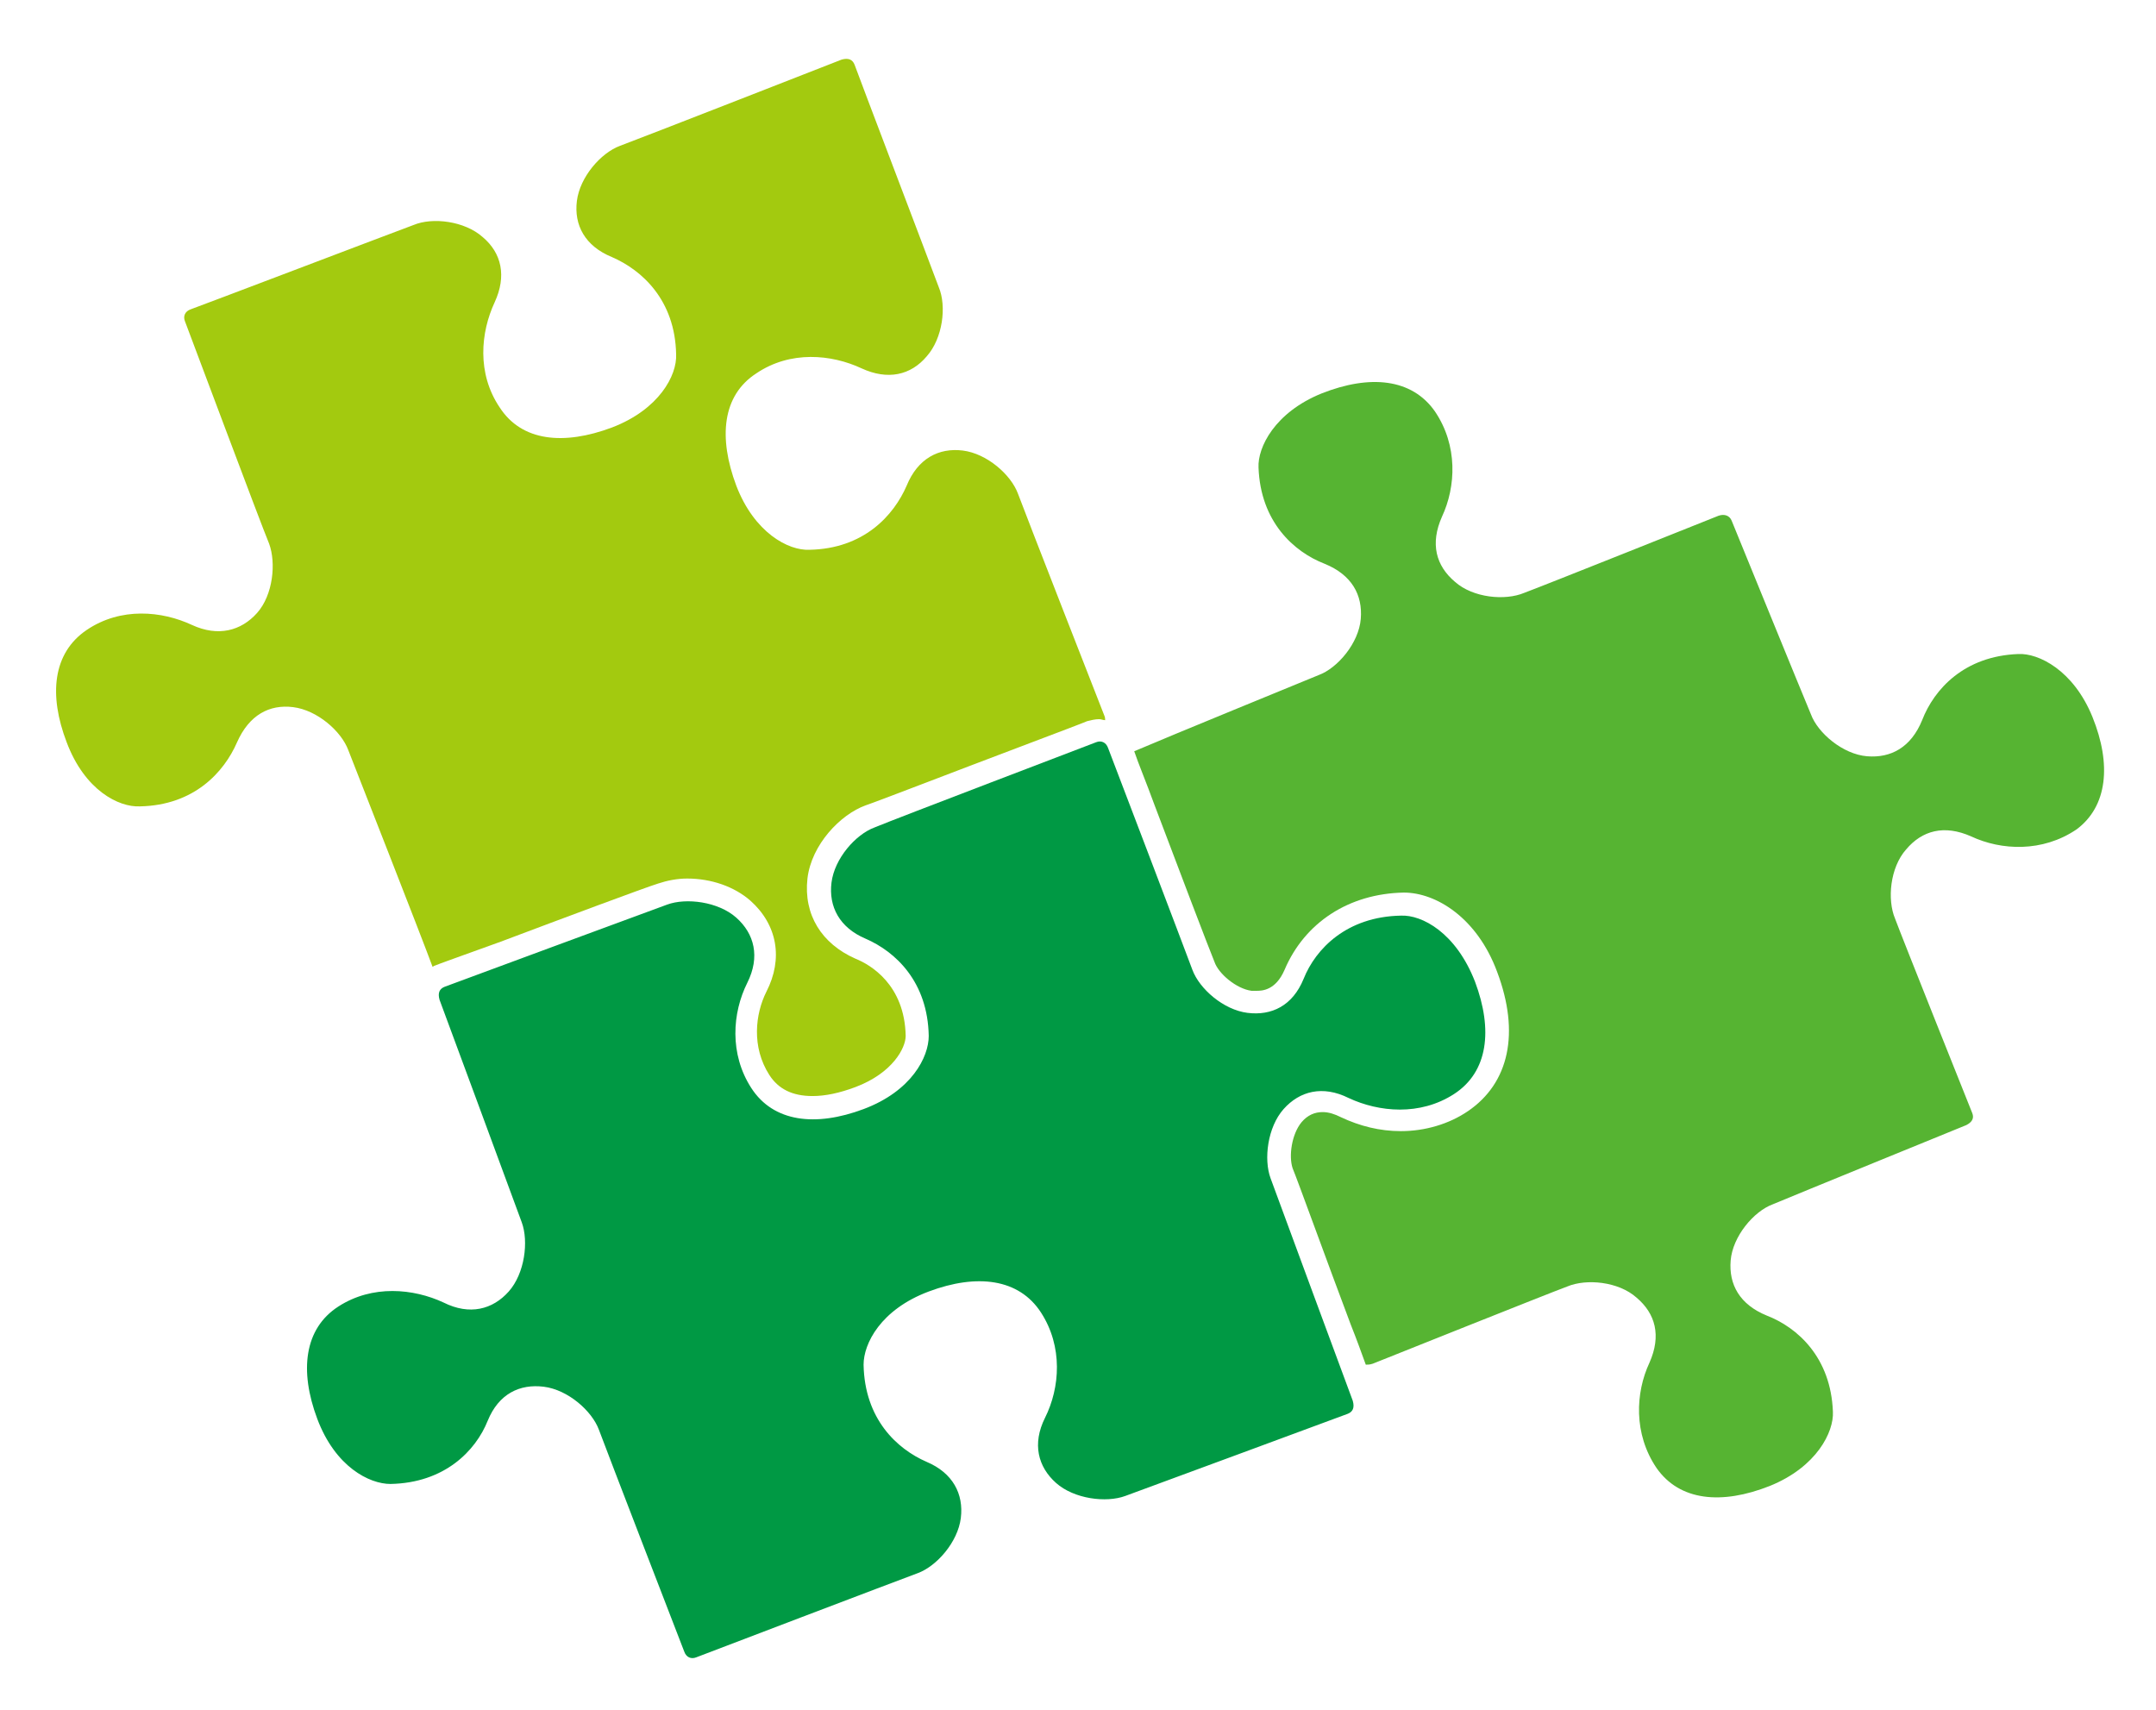
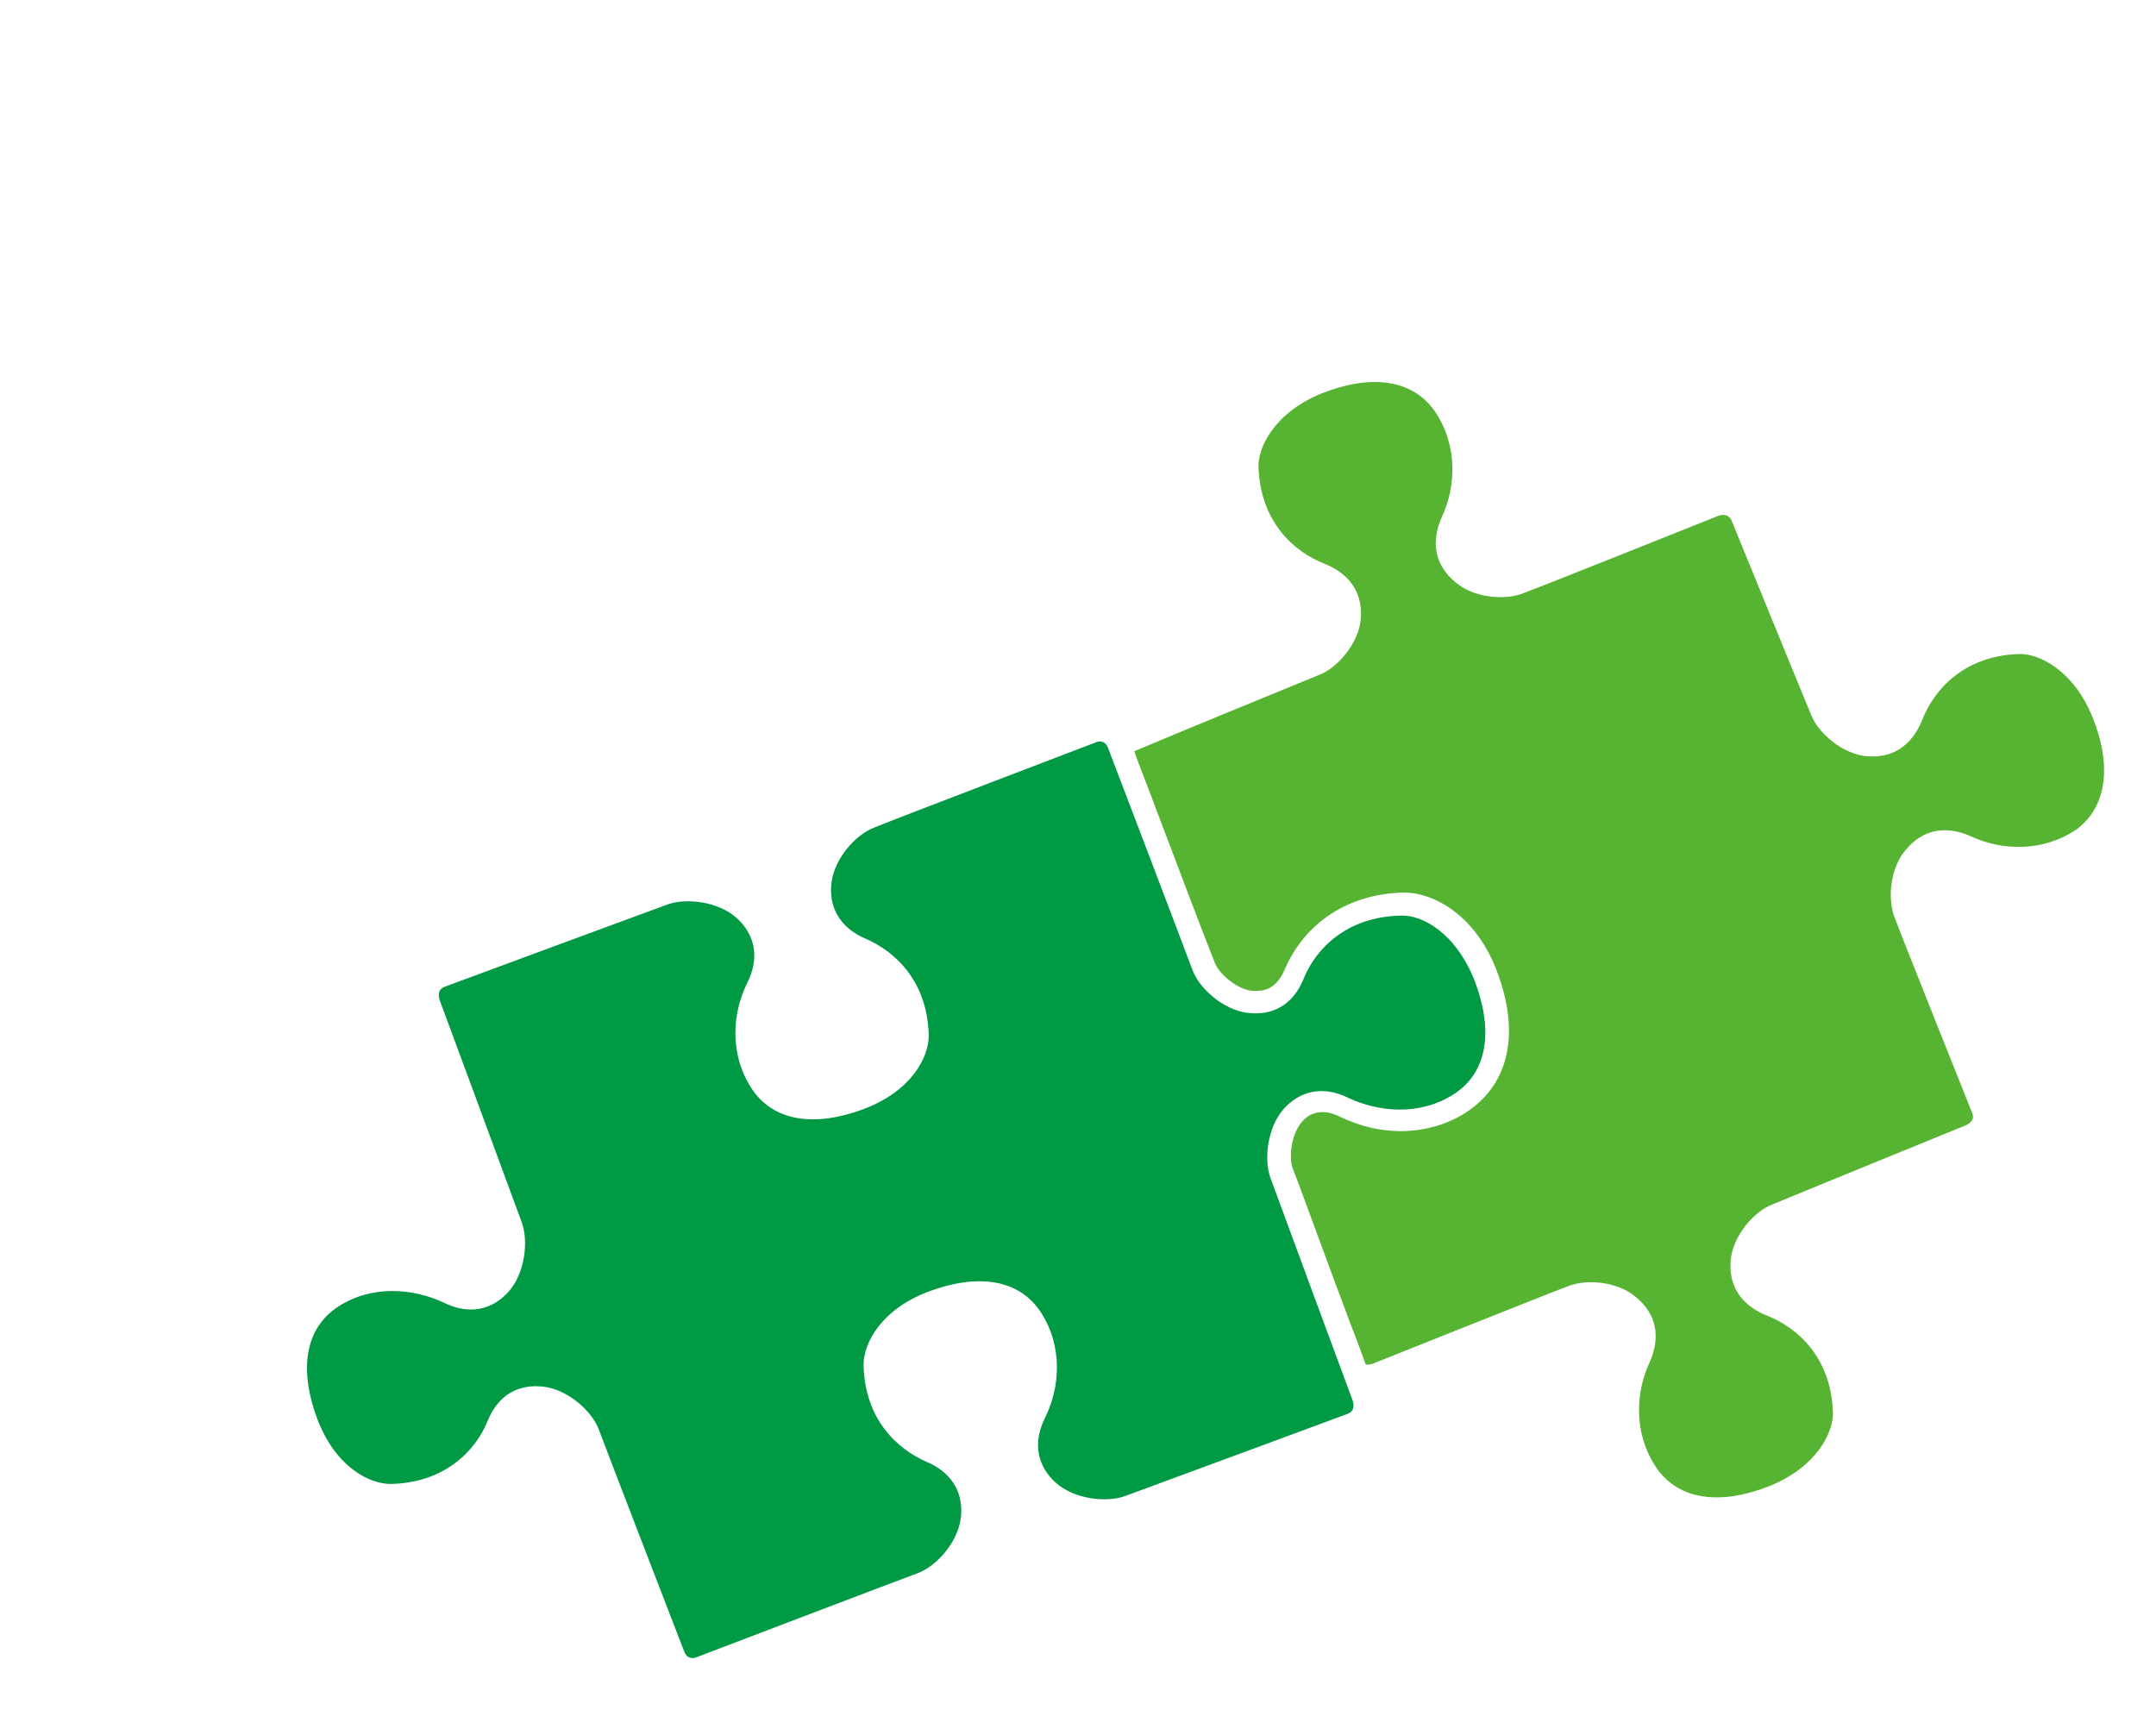
<svg xmlns="http://www.w3.org/2000/svg" viewBox="0 0 215.08 170.6">
-   <path d="M208.75 71.55c-1.9-4.7-5.4-6.4-7.4-6.3-5.4.2-8.4 3.5-9.6 6.6-1.1 2.7-3.1 3.8-5.5 3.6-2.4-.2-4.9-2.3-5.6-4.2-.8-1.9-7.7-18.8-7.9-19.3-.2-.5-.7-.7-1.3-.5-.5.2-17.5 7-19.4 7.7-1.9.8-5.1.5-6.9-1.1-1.9-1.6-2.5-3.8-1.3-6.5 1.4-3 1.6-7.1-.7-10.5-2.3-3.3-6.5-3.7-11.3-1.8-4.7 1.9-6.4 5.4-6.3 7.4.2 5.4 3.5 8.4 6.6 9.6 2.7 1.1 3.8 3.1 3.6 5.5-.2 2.4-2.3 4.9-4.2 5.6-1.7.7-14.9 6.1-18.4 7.6.4 1.2 1.2 3.1 2 5.3 2.3 6.1 5.5 14.5 6 15.7.4 1.2 2.2 2.7 3.7 2.9h.5c.5 0 1.9 0 2.8-2.1 2-4.7 6.4-7.6 11.9-7.7 3.2 0 7.3 2.5 9.3 7.9 2.3 6.1 1.2 11.1-2.9 13.9-1.9 1.3-4.3 2-6.7 2-2.1 0-4.1-.5-6-1.4-.6-.3-1.2-.5-1.8-.5-.8 0-1.5.3-2.1 1-1 1.2-1.3 3.4-.9 4.6.5 1.2 3.5 9.5 5.8 15.6.6 1.5 1.1 2.9 1.5 4 .2 0 .4 0 .7-.1.5-.2 17.5-7 19.4-7.7 1.9-.8 5.1-.5 6.9 1.1 1.9 1.6 2.5 3.8 1.3 6.5-1.4 3-1.6 7.1.7 10.5 2.3 3.3 6.5 3.7 11.3 1.8 4.7-1.9 6.4-5.4 6.3-7.4-.2-5.4-3.5-8.4-6.6-9.6-2.7-1.1-3.8-3.1-3.6-5.5.2-2.4 2.3-4.9 4.2-5.6 1.9-.8 18.8-7.7 19.3-7.9.6-.3.8-.7.6-1.2-.2-.5-7-17.5-7.7-19.4-.8-1.9-.5-5.1 1.1-6.9 1.6-1.9 3.8-2.5 6.5-1.3 3 1.4 7.1 1.6 10.5-.7 3.1-2.3 3.5-6.5 1.6-11.2z" fill="#56b432" />
-   <path d="M29.25 70.55c2.4.3 4.8 2.4 5.5 4.3.7 1.8 7.3 18.6 8.4 21.6.1 0 .1-.1.2-.1.2-.1 3-1.1 6.6-2.4 6.1-2.3 14.4-5.4 15.7-5.8.9-.3 1.9-.5 2.9-.5 2.4 0 4.7.8 6.3 2.2 2.7 2.4 3.3 5.8 1.6 9.1-1.1 2.2-1.5 5.5.3 8.3.9 1.4 2.3 2.1 4.3 2.1 1.3 0 2.7-.3 4.3-.9 3.7-1.4 5-3.9 5-5.1-.1-5.1-3.5-7.1-5-7.7-3.4-1.5-5.2-4.4-4.8-8 .4-3.4 3.3-6.4 5.8-7.3 1.2-.4 9.2-3.5 15.3-5.8 3.7-1.4 6.6-2.5 6.8-2.6.4-.1.8-.2 1.2-.2.2 0 .4.1.6.1 0-.1 0-.3-.1-.5-.2-.5-7.9-20.2-8.6-22.1-.7-1.9-3.1-4-5.5-4.3s-4.5.8-5.6 3.5c-1.3 3-4.3 6.3-9.7 6.4-2.1.1-5.5-1.7-7.3-6.4-1.8-4.8-1.4-9 2-11.2 3.4-2.3 7.5-1.9 10.5-.5 2.6 1.2 4.9.7 6.5-1.2 1.6-1.8 2-5 1.2-6.9-.7-1.9-8.2-21.6-8.4-22.2-.2-.5-.6-.7-1.3-.5-.5.2-20.2 7.9-22.1 8.6-1.9.7-4 3.1-4.3 5.5s.8 4.5 3.5 5.6c3 1.3 6.3 4.3 6.4 9.7.1 2.1-1.7 5.5-6.4 7.3-4.8 1.8-9 1.4-11.2-2-2.3-3.4-1.9-7.5-.5-10.5 1.2-2.6.7-4.9-1.2-6.5-1.8-1.6-5-2-6.9-1.2-1.9.7-21.6 8.2-22.2 8.4-.6.2-.8.7-.6 1.2.2.5 7.6 20.3 8.4 22.2.7 1.9.4 5.1-1.2 6.9s-3.9 2.4-6.5 1.2c-3-1.4-7.1-1.8-10.5.5-3.4 2.3-3.8 6.5-2 11.2 1.8 4.8 5.2 6.5 7.3 6.4 5.4-.1 8.4-3.4 9.7-6.4 1.2-2.7 3.2-3.8 5.6-3.5z" fill="#a3ca0f" />
+   <path d="M208.75 71.55c-1.9-4.7-5.4-6.4-7.4-6.3-5.4.2-8.4 3.5-9.6 6.6-1.1 2.7-3.1 3.8-5.5 3.6-2.4-.2-4.9-2.3-5.6-4.2-.8-1.9-7.7-18.8-7.9-19.3-.2-.5-.7-.7-1.3-.5-.5.2-17.5 7-19.4 7.7-1.9.8-5.1.5-6.9-1.1-1.9-1.6-2.5-3.8-1.3-6.5 1.4-3 1.6-7.1-.7-10.5-2.3-3.3-6.5-3.7-11.3-1.8-4.7 1.9-6.4 5.4-6.3 7.4.2 5.4 3.5 8.4 6.6 9.6 2.7 1.1 3.8 3.1 3.6 5.5-.2 2.4-2.3 4.9-4.2 5.6-1.7.7-14.9 6.1-18.4 7.6.4 1.2 1.2 3.1 2 5.3 2.3 6.1 5.5 14.5 6 15.7.4 1.2 2.2 2.7 3.7 2.9h.5c.5 0 1.9 0 2.8-2.1 2-4.7 6.4-7.6 11.9-7.7 3.2 0 7.3 2.5 9.3 7.9 2.3 6.1 1.2 11.1-2.9 13.9-1.9 1.3-4.3 2-6.7 2-2.1 0-4.1-.5-6-1.4-.6-.3-1.2-.5-1.8-.5-.8 0-1.5.3-2.1 1-1 1.2-1.3 3.4-.9 4.6.5 1.2 3.5 9.5 5.8 15.6.6 1.5 1.1 2.9 1.5 4 .2 0 .4 0 .7-.1.5-.2 17.5-7 19.4-7.7 1.9-.8 5.1-.5 6.9 1.1 1.9 1.6 2.5 3.8 1.3 6.5-1.4 3-1.6 7.1.7 10.5 2.3 3.3 6.5 3.7 11.3 1.8 4.7-1.9 6.4-5.4 6.3-7.4-.2-5.4-3.5-8.4-6.6-9.6-2.7-1.1-3.8-3.1-3.6-5.5.2-2.4 2.3-4.9 4.2-5.6 1.9-.8 18.8-7.7 19.3-7.9.6-.3.8-.7.6-1.2-.2-.5-7-17.5-7.7-19.4-.8-1.9-.5-5.1 1.1-6.9 1.6-1.9 3.8-2.5 6.5-1.3 3 1.4 7.1 1.6 10.5-.7 3.1-2.3 3.5-6.5 1.6-11.2" fill="#56b432" />
  <path d="M139.75 91.35c-5.4.1-8.5 3.3-9.7 6.3-1.1 2.7-3.2 3.7-5.6 3.4-2.4-.3-4.8-2.4-5.5-4.3-.7-1.9-8.2-21.6-8.4-22.1-.2-.6-.7-.8-1.2-.6-.5.2-20.2 7.7-22.1 8.5-1.9.7-4 3.1-4.3 5.5s.8 4.5 3.4 5.6c3 1.3 6.2 4.3 6.3 9.7 0 2.1-1.7 5.5-6.5 7.3s-9 1.3-11.2-2.1c-2.2-3.4-1.9-7.5-.4-10.5 1.3-2.6.7-4.9-1.1-6.5s-5-2-6.9-1.3-21.7 8-22.2 8.2-.7.6-.5 1.3c.2.5 7.5 20.3 8.2 22.2s.3 5.1-1.3 6.9c-1.6 1.8-3.9 2.4-6.5 1.1-3-1.4-7.1-1.8-10.5.4s-3.9 6.4-2.1 11.2c1.8 4.8 5.2 6.5 7.3 6.5 5.4-.1 8.5-3.3 9.7-6.3 1.1-2.7 3.2-3.7 5.6-3.4 2.4.3 4.8 2.4 5.5 4.3.7 1.9 8.3 21.6 8.5 22.1.2.6.7.8 1.2.6s20.2-7.7 22.1-8.4c1.9-.7 4-3.1 4.3-5.5s-.8-4.5-3.4-5.6c-3-1.3-6.2-4.3-6.3-9.7 0-2.1 1.7-5.5 6.5-7.3 4.8-1.8 9-1.3 11.2 2.1 2.2 3.4 1.9 7.5.4 10.5-1.3 2.6-.7 4.9 1.1 6.5s5 2 6.9 1.3 21.7-8 22.2-8.2.7-.6.5-1.3c-.2-.5-7.5-20.3-8.2-22.2s-.3-5.1 1.3-6.9c1.6-1.8 3.9-2.4 6.5-1.1 3 1.4 7.1 1.8 10.5-.4s3.9-6.4 2.1-11.2c-1.9-4.9-5.3-6.7-7.4-6.6z" fill="#094" />
</svg>